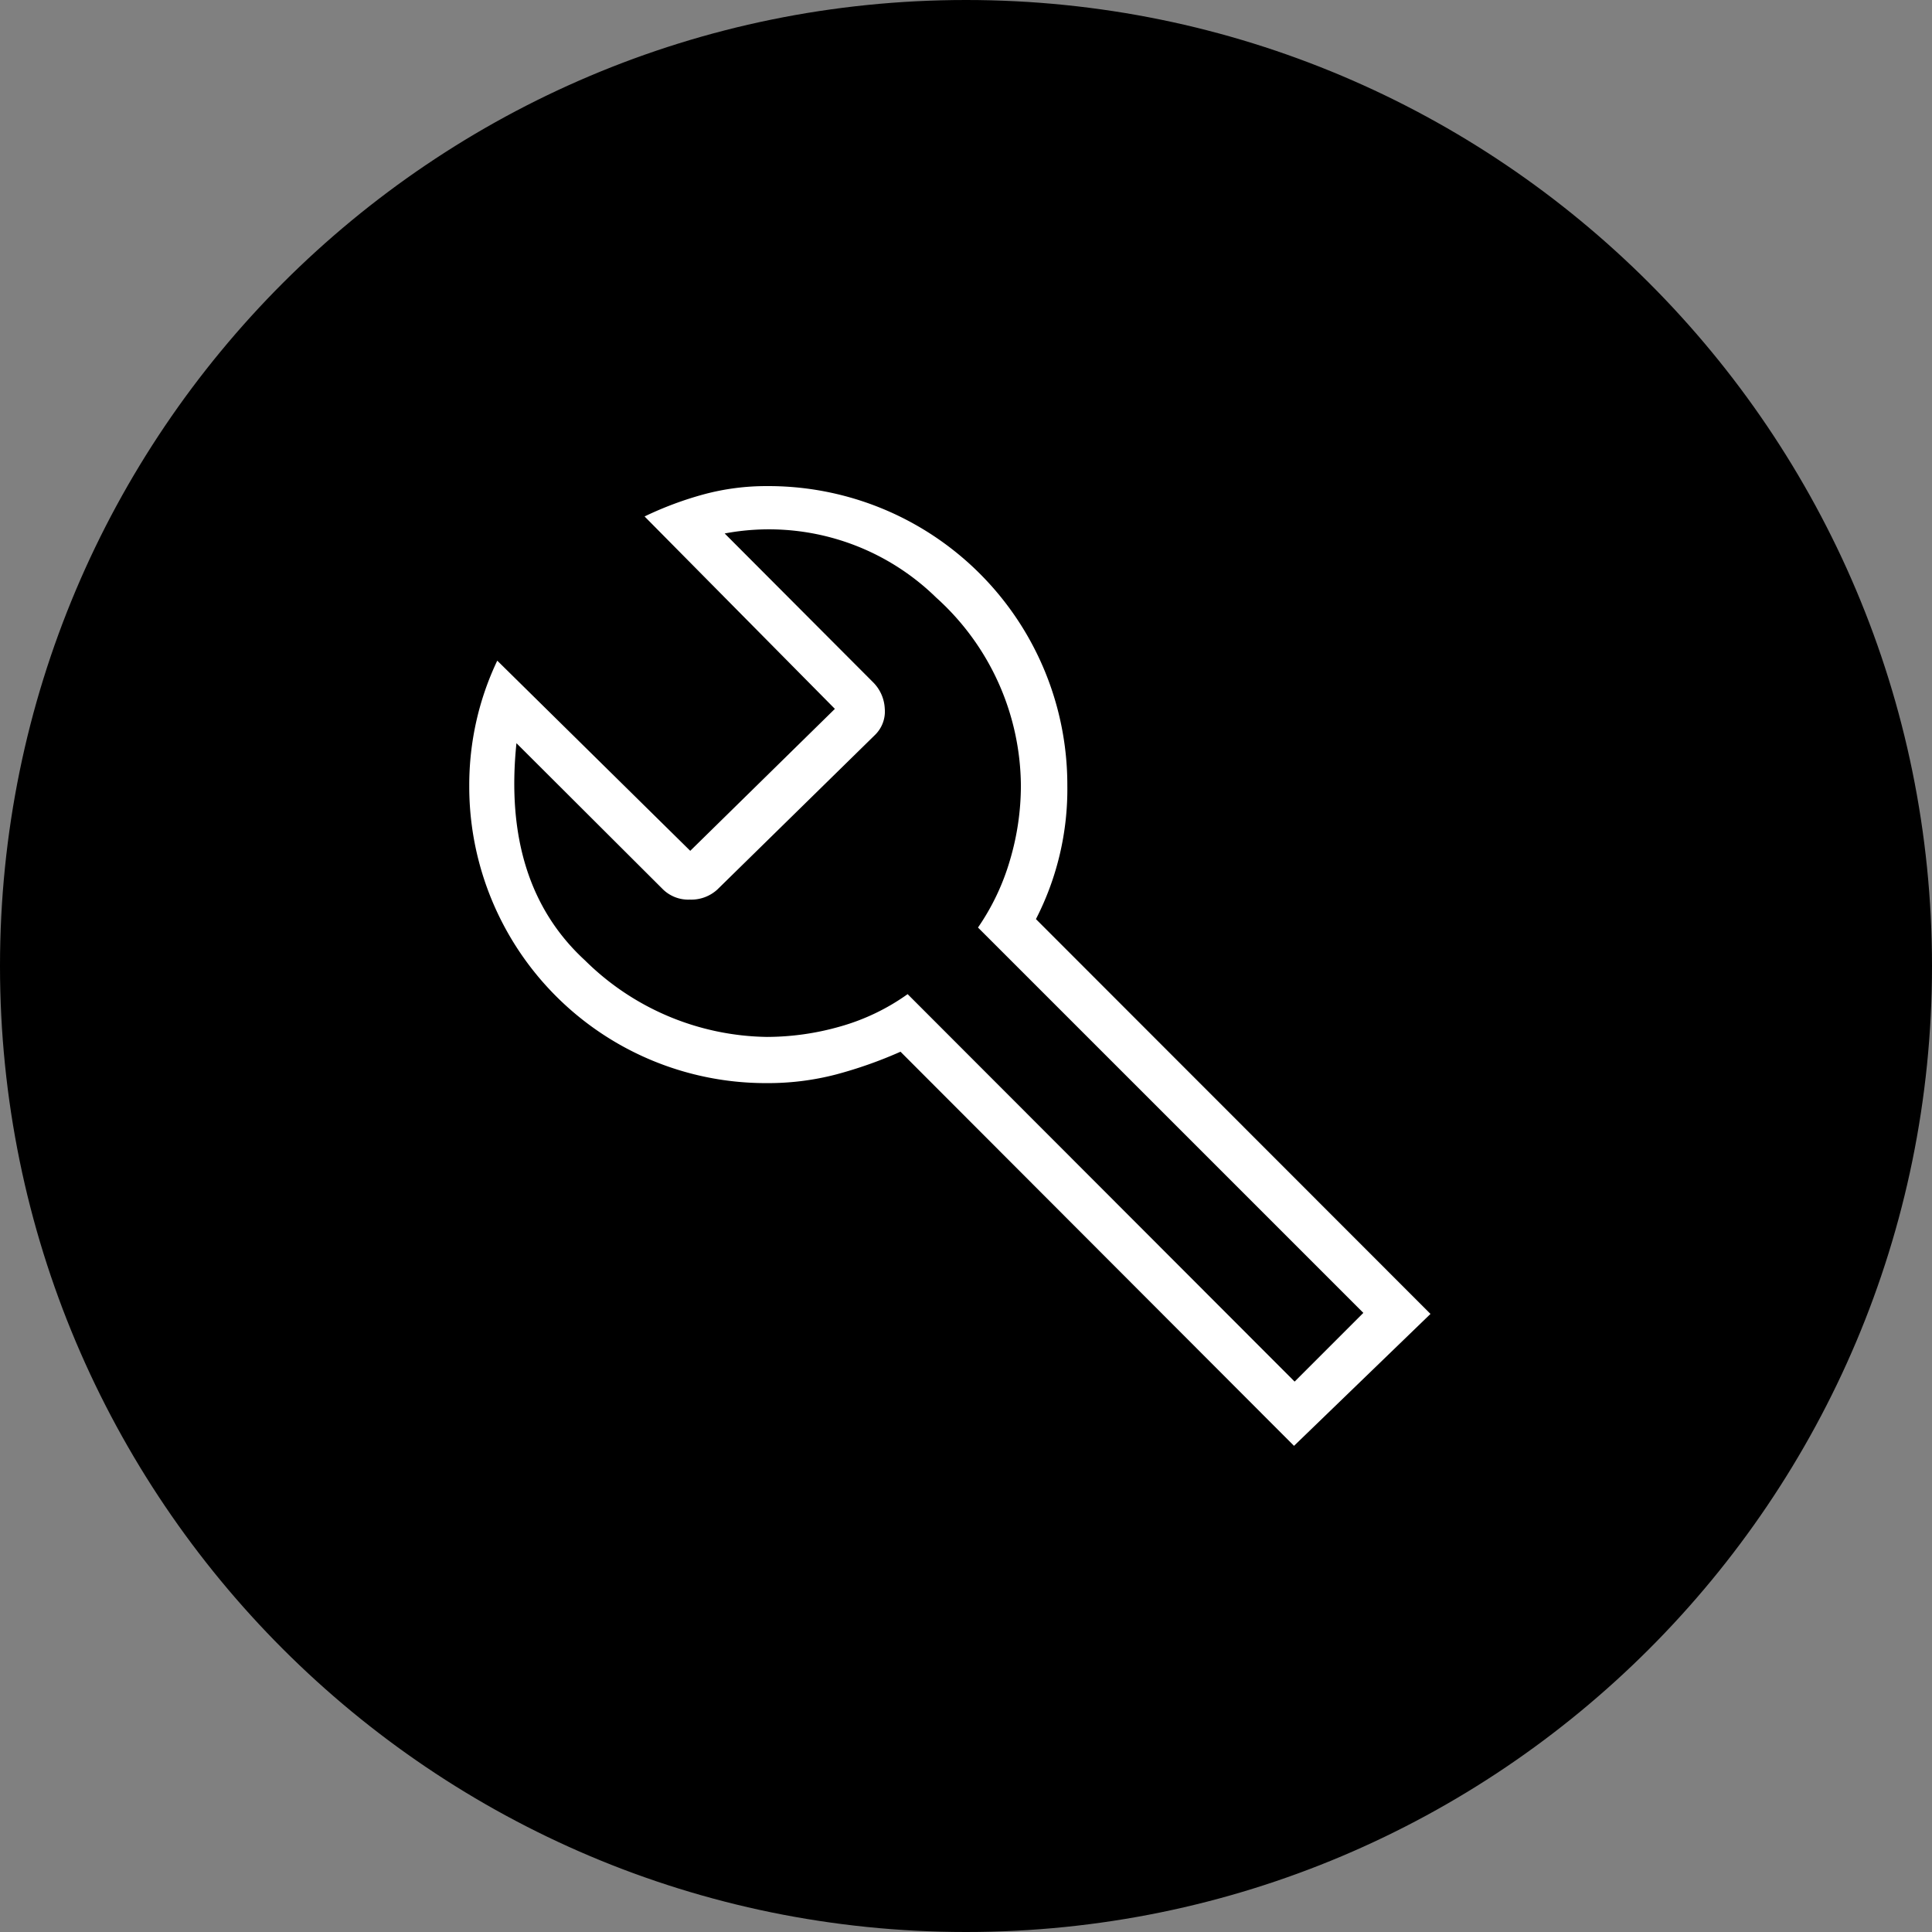
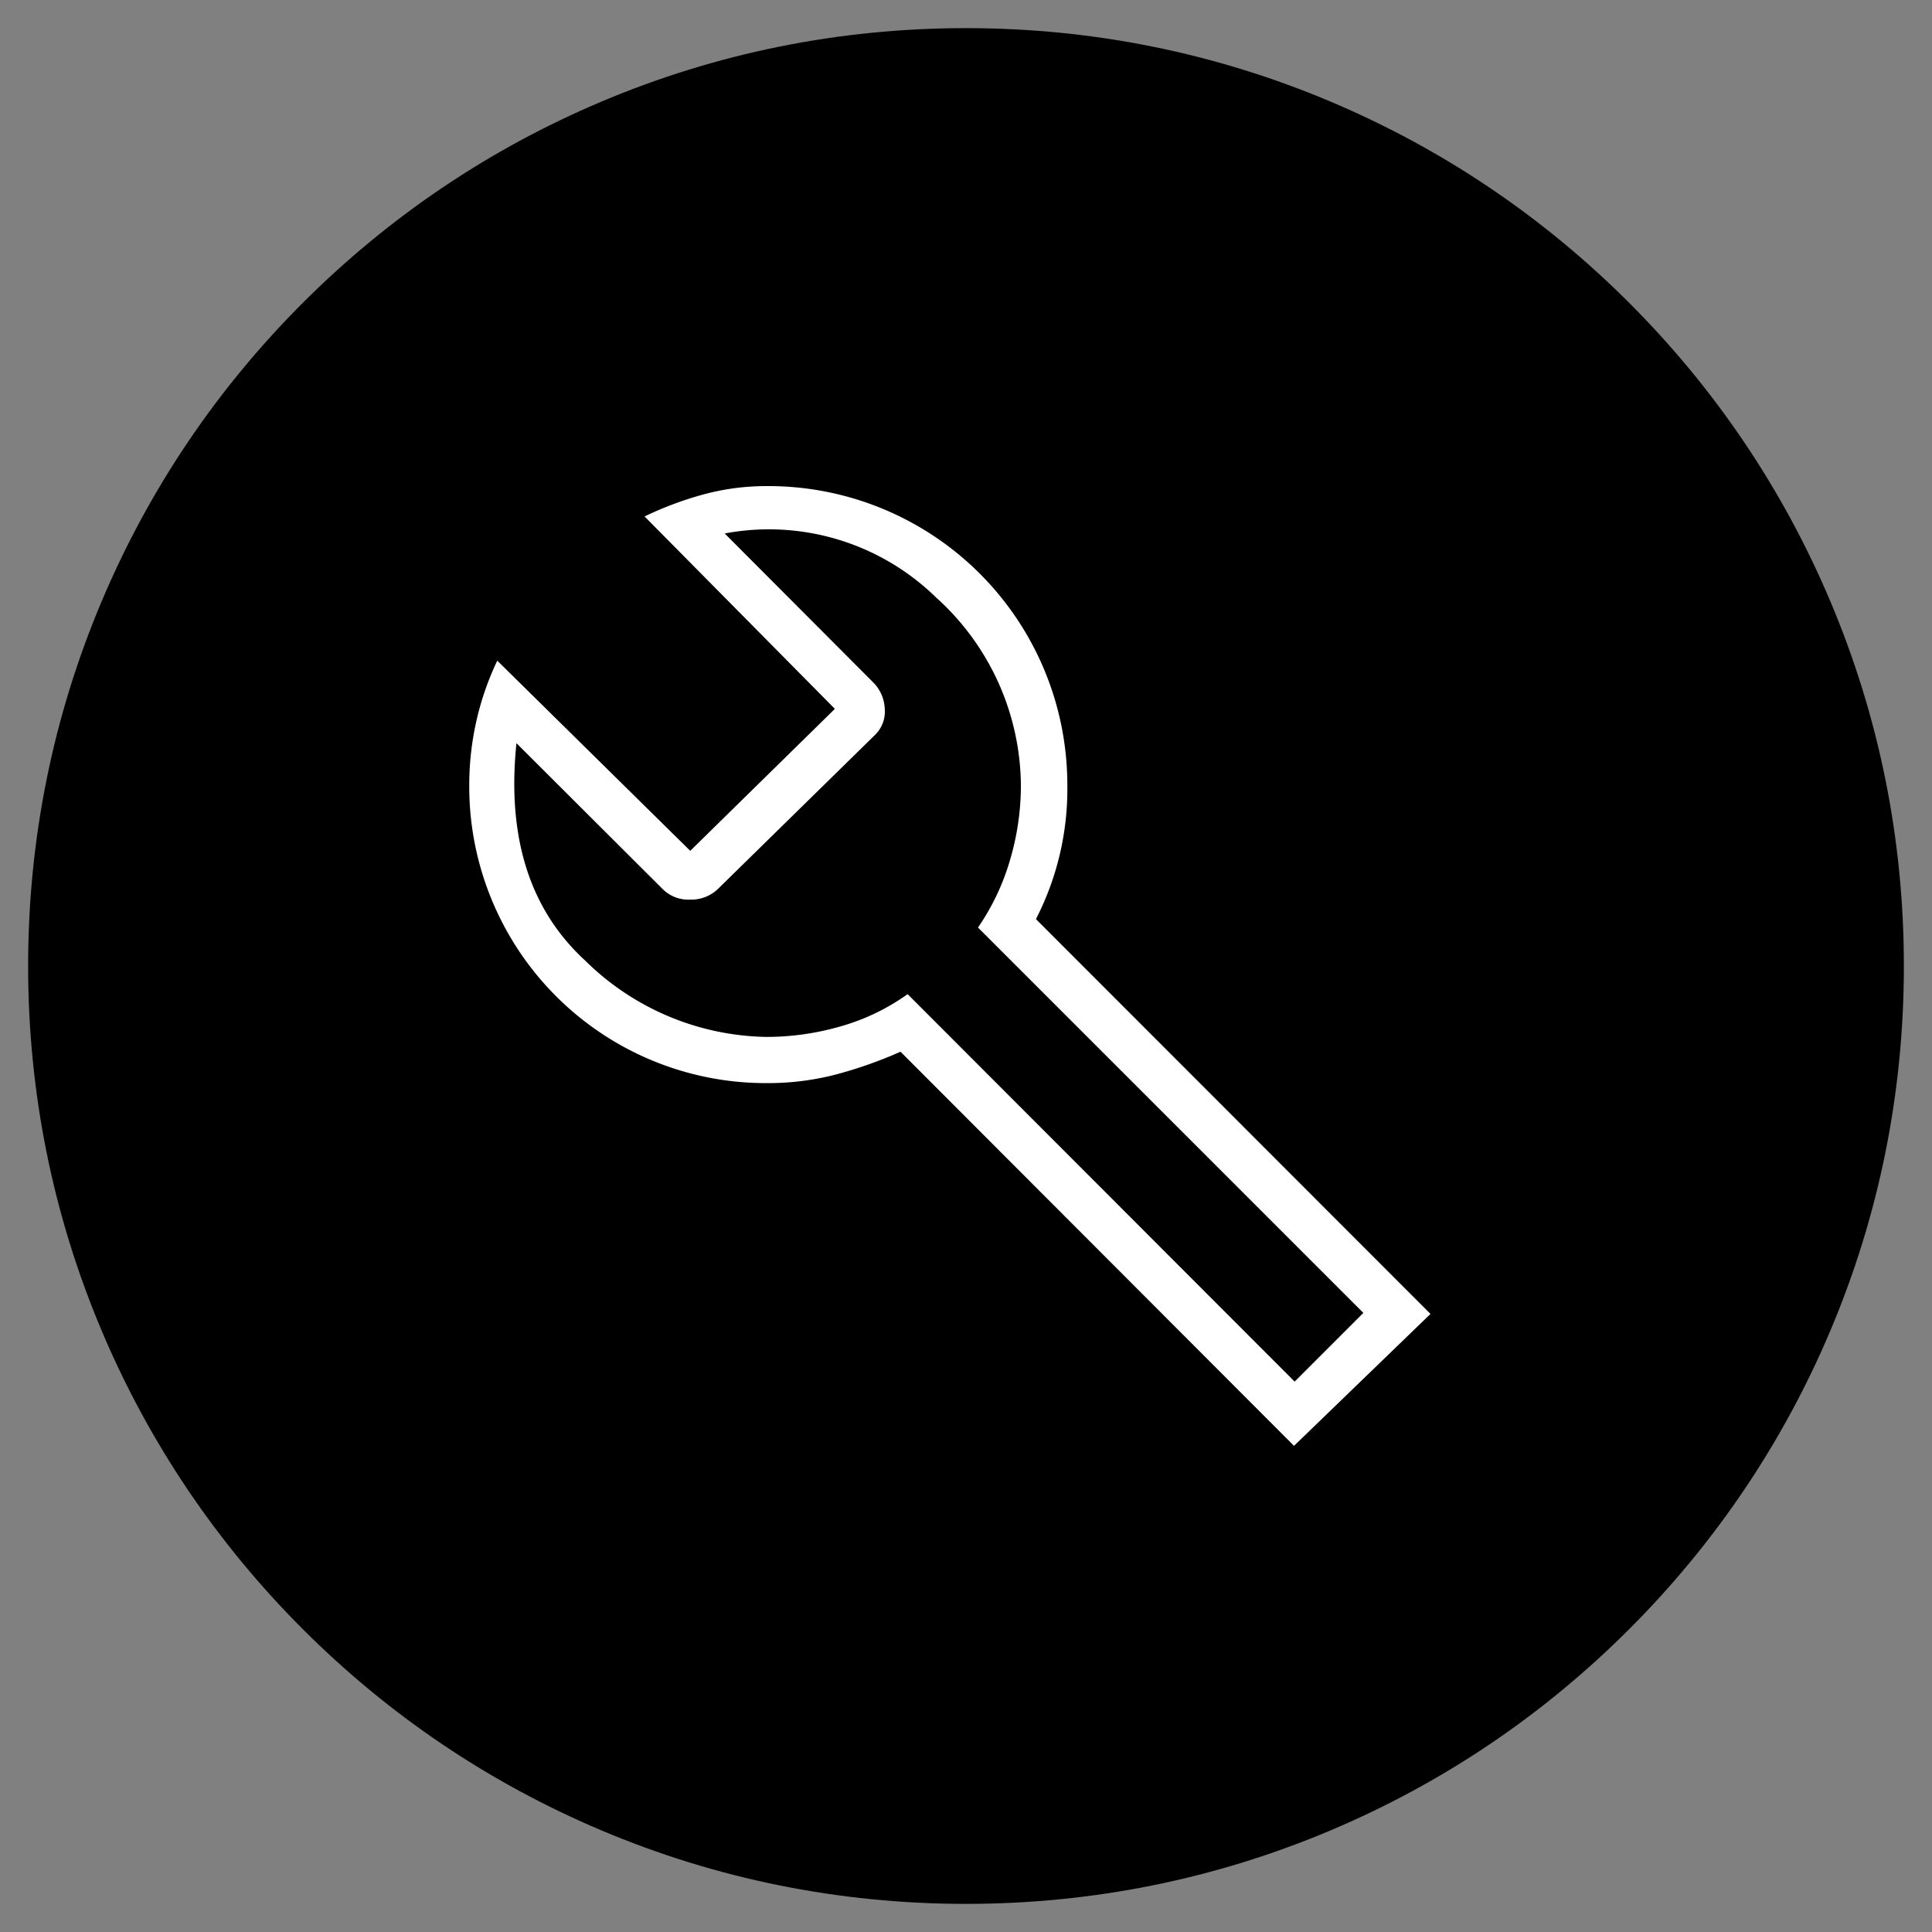
<svg xmlns="http://www.w3.org/2000/svg" id="Gruppe_142" data-name="Gruppe 142" width="68.687" height="68.687" viewBox="0 0 68.687 68.687">
  <rect x="0" y="0" width="68.687" height="68.687" fill="#808080" stroke="none" />
  <g id="Pfad_482" data-name="Pfad 482" transform="translate(0 0)">
    <path d="M 34.344 67.687 C 29.842 67.687 25.475 66.806 21.365 65.067 C 17.395 63.388 13.829 60.984 10.766 57.921 C 7.704 54.858 5.299 51.292 3.62 47.322 C 1.881 43.212 1 38.845 1 34.344 C 1 29.842 1.881 25.475 3.62 21.365 C 5.299 17.395 7.704 13.829 10.766 10.766 C 13.829 7.704 17.395 5.299 21.365 3.62 C 25.475 1.881 29.842 1 34.344 1 C 38.845 1 43.212 1.881 47.322 3.62 C 51.292 5.299 54.858 7.704 57.921 10.766 C 60.983 13.829 63.388 17.395 65.067 21.365 C 66.806 25.475 67.687 29.842 67.687 34.344 C 67.687 38.845 66.806 43.212 65.067 47.322 C 63.388 51.292 60.983 54.858 57.921 57.921 C 54.858 60.984 51.292 63.388 47.322 65.067 C 43.212 66.806 38.845 67.687 34.344 67.687 Z" stroke="none" />
-     <path d="M 34.344 2 C 29.976 2 25.741 2.855 21.755 4.541 C 17.903 6.17 14.444 8.502 11.473 11.473 C 8.502 14.444 6.17 17.903 4.541 21.755 C 2.855 25.741 2 29.976 2 34.344 C 2 38.711 2.855 42.946 4.541 46.933 C 6.17 50.784 8.502 54.243 11.473 57.214 C 14.444 60.185 17.903 62.517 21.755 64.146 C 25.741 65.832 29.976 66.687 34.344 66.687 C 38.711 66.687 42.946 65.832 46.932 64.146 C 50.784 62.517 54.243 60.185 57.214 57.214 C 60.185 54.243 62.517 50.784 64.146 46.933 C 65.832 42.946 66.687 38.711 66.687 34.344 C 66.687 29.976 65.832 25.741 64.146 21.755 C 62.517 17.903 60.185 14.444 57.214 11.473 C 54.243 8.502 50.784 6.17 46.932 4.541 C 42.946 2.855 38.711 2 34.344 2 M 34.344 0 C 53.311 0 68.687 15.376 68.687 34.344 C 68.687 53.311 53.311 68.687 34.344 68.687 C 15.376 68.687 0 53.311 0 34.344 C 0 15.376 15.376 0 34.344 0 Z" stroke="none" fill="#000" />
  </g>
  <path id="build_FILL0_wght200_GRAD0_opsz40" d="M164.859,270.12l-13.99-14.012a15.451,15.451,0,0,1-2.289.808,9.578,9.578,0,0,1-2.468.308,10.543,10.543,0,0,1-10.575-10.578,10.353,10.353,0,0,1,.253-2.294,10.244,10.244,0,0,1,.743-2.147l6.861,6.761,5.142-5.047-6.766-6.841a12.263,12.263,0,0,1,2.105-.786,8.542,8.542,0,0,1,2.247-.293A10.625,10.625,0,0,1,156.8,246.645a10.1,10.1,0,0,1-1.116,4.748l14.027,14.037Zm.022-2.284,2.443-2.443-13.7-13.7a8.3,8.3,0,0,0,1.136-2.393,9.325,9.325,0,0,0,.389-2.656,9.069,9.069,0,0,0-3.013-6.683,8.5,8.5,0,0,0-7.518-2.278l5.267,5.281a1.416,1.416,0,0,1,.424.941,1.164,1.164,0,0,1-.349.943l-5.6,5.491a1.37,1.37,0,0,1-.978.361,1.291,1.291,0,0,1-.955-.361l-5.212-5.2q-.517,5.011,2.442,7.727a9.378,9.378,0,0,0,6.465,2.716,9.534,9.534,0,0,0,2.6-.37,7.724,7.724,0,0,0,2.4-1.151ZM151.938,252.332Z" transform="translate(-118.854 -218.717)" fill="#fff" />
</svg>